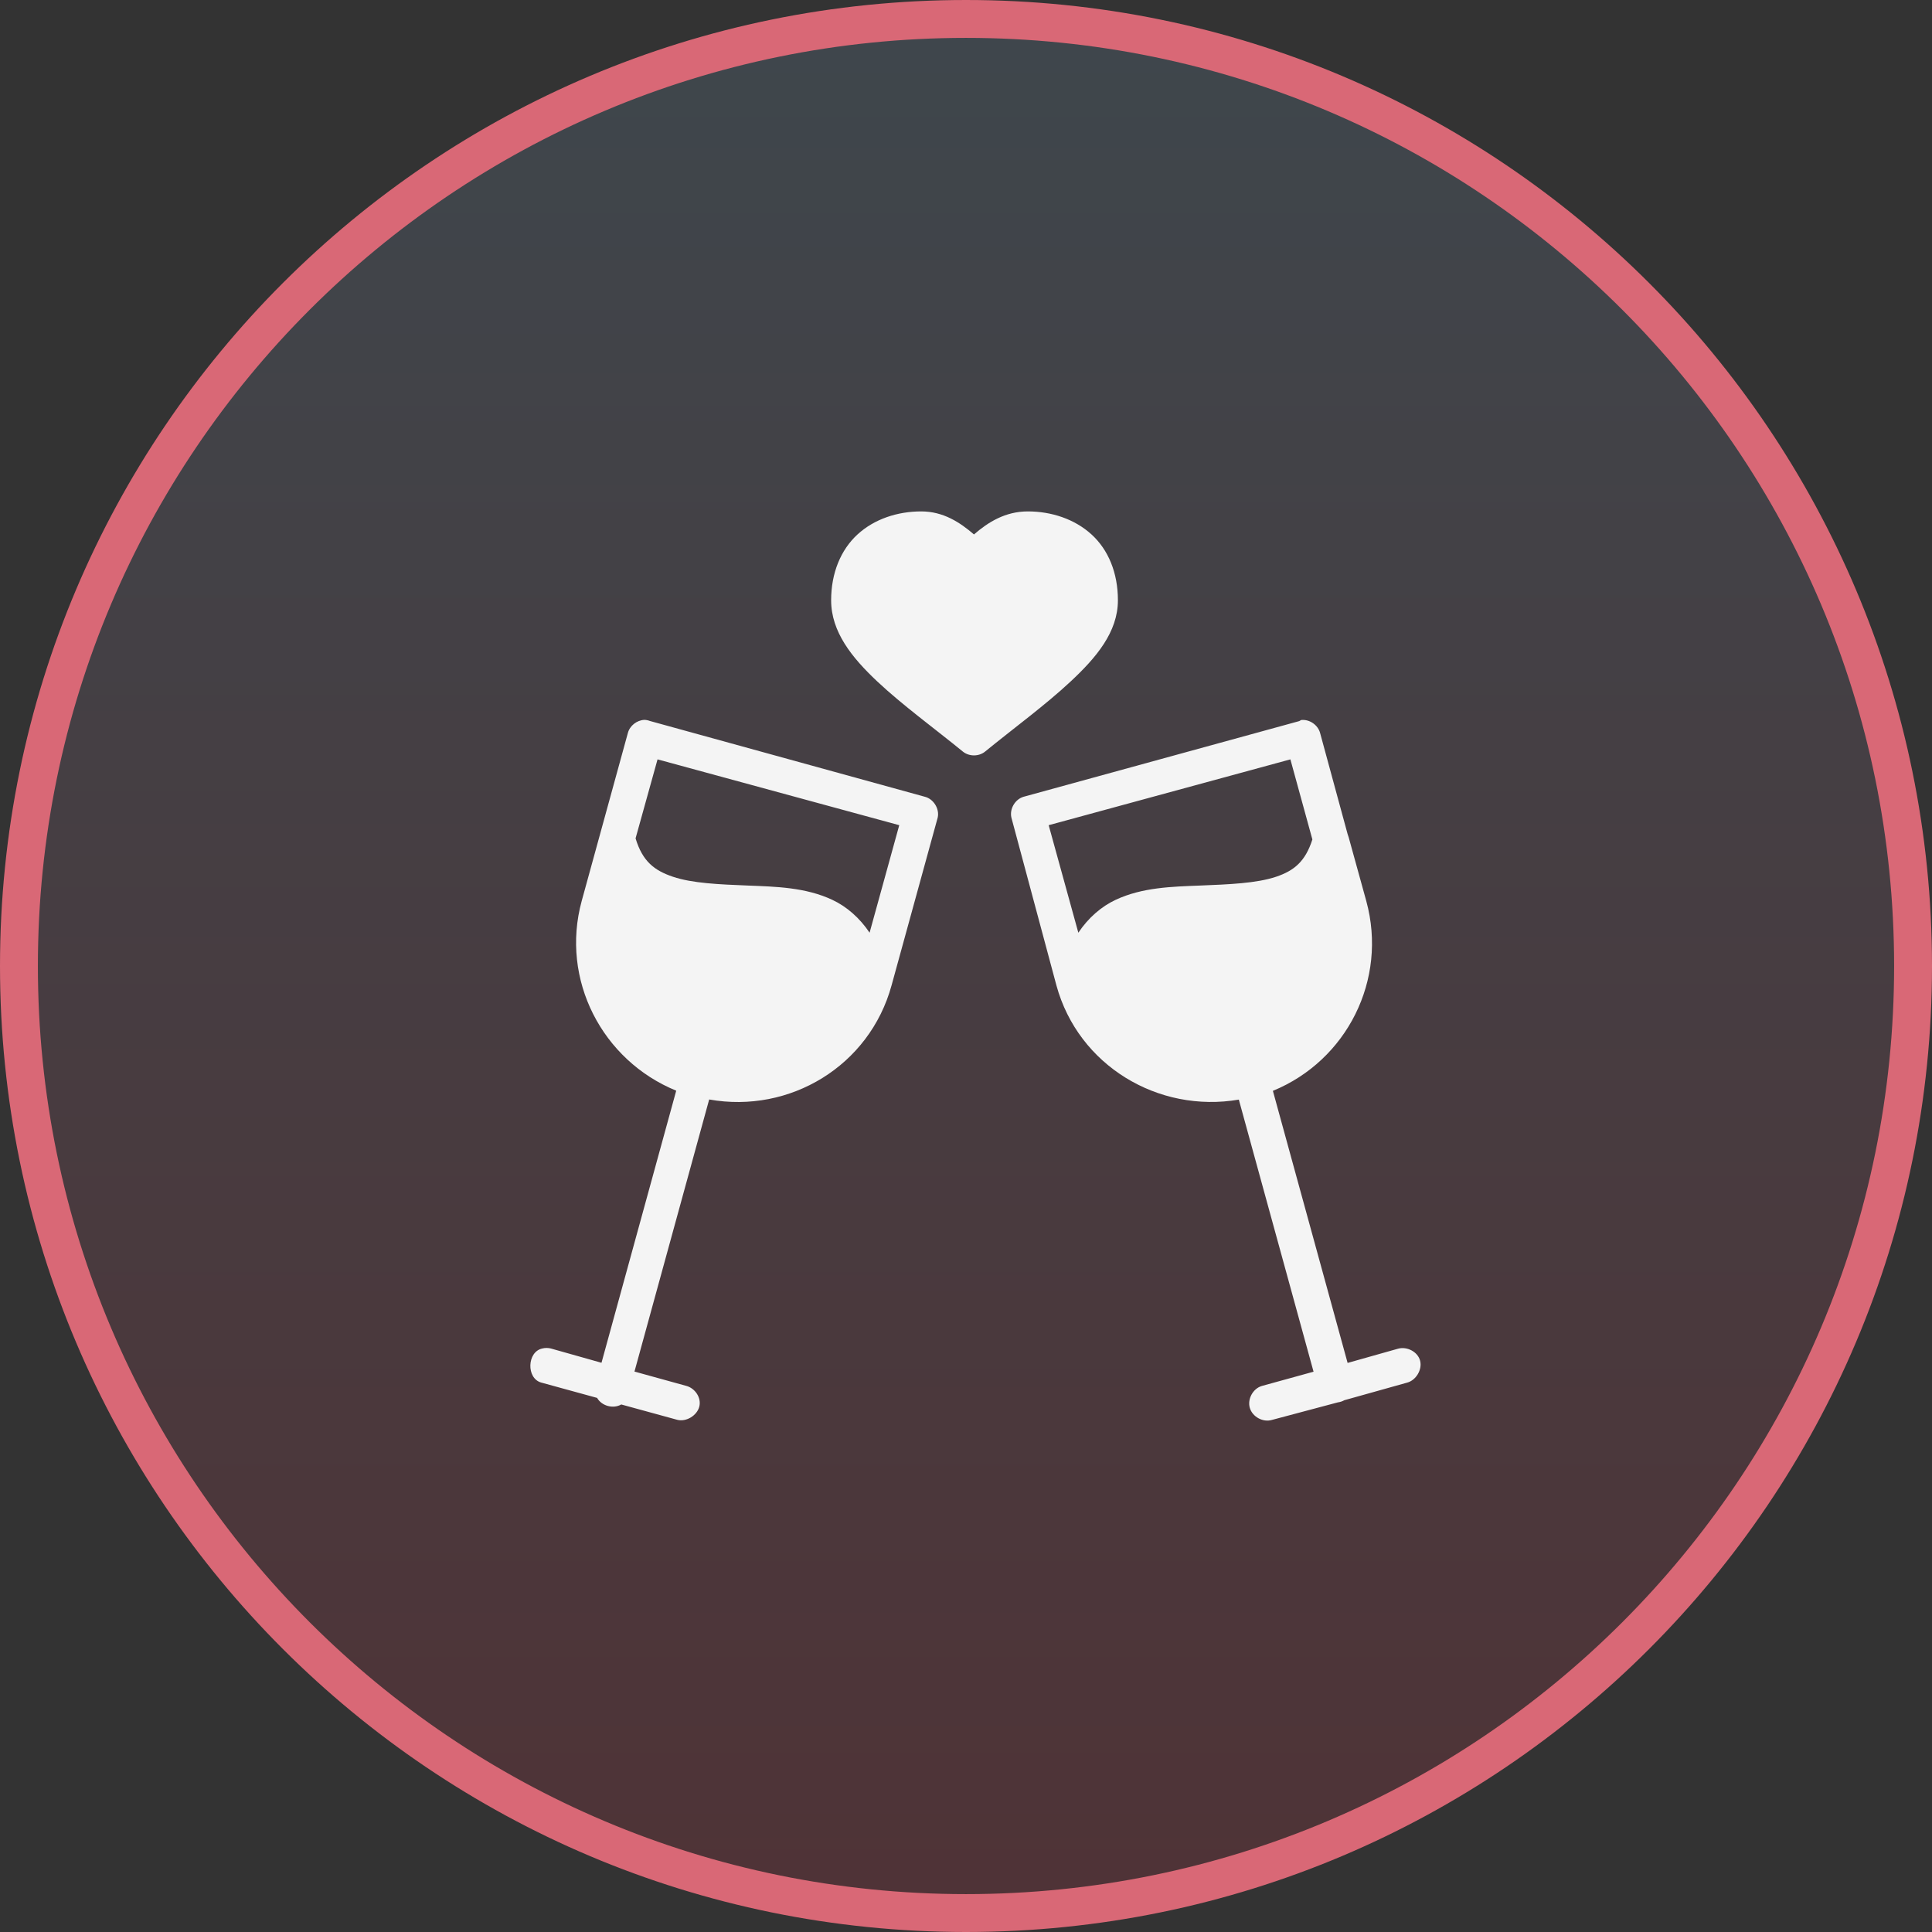
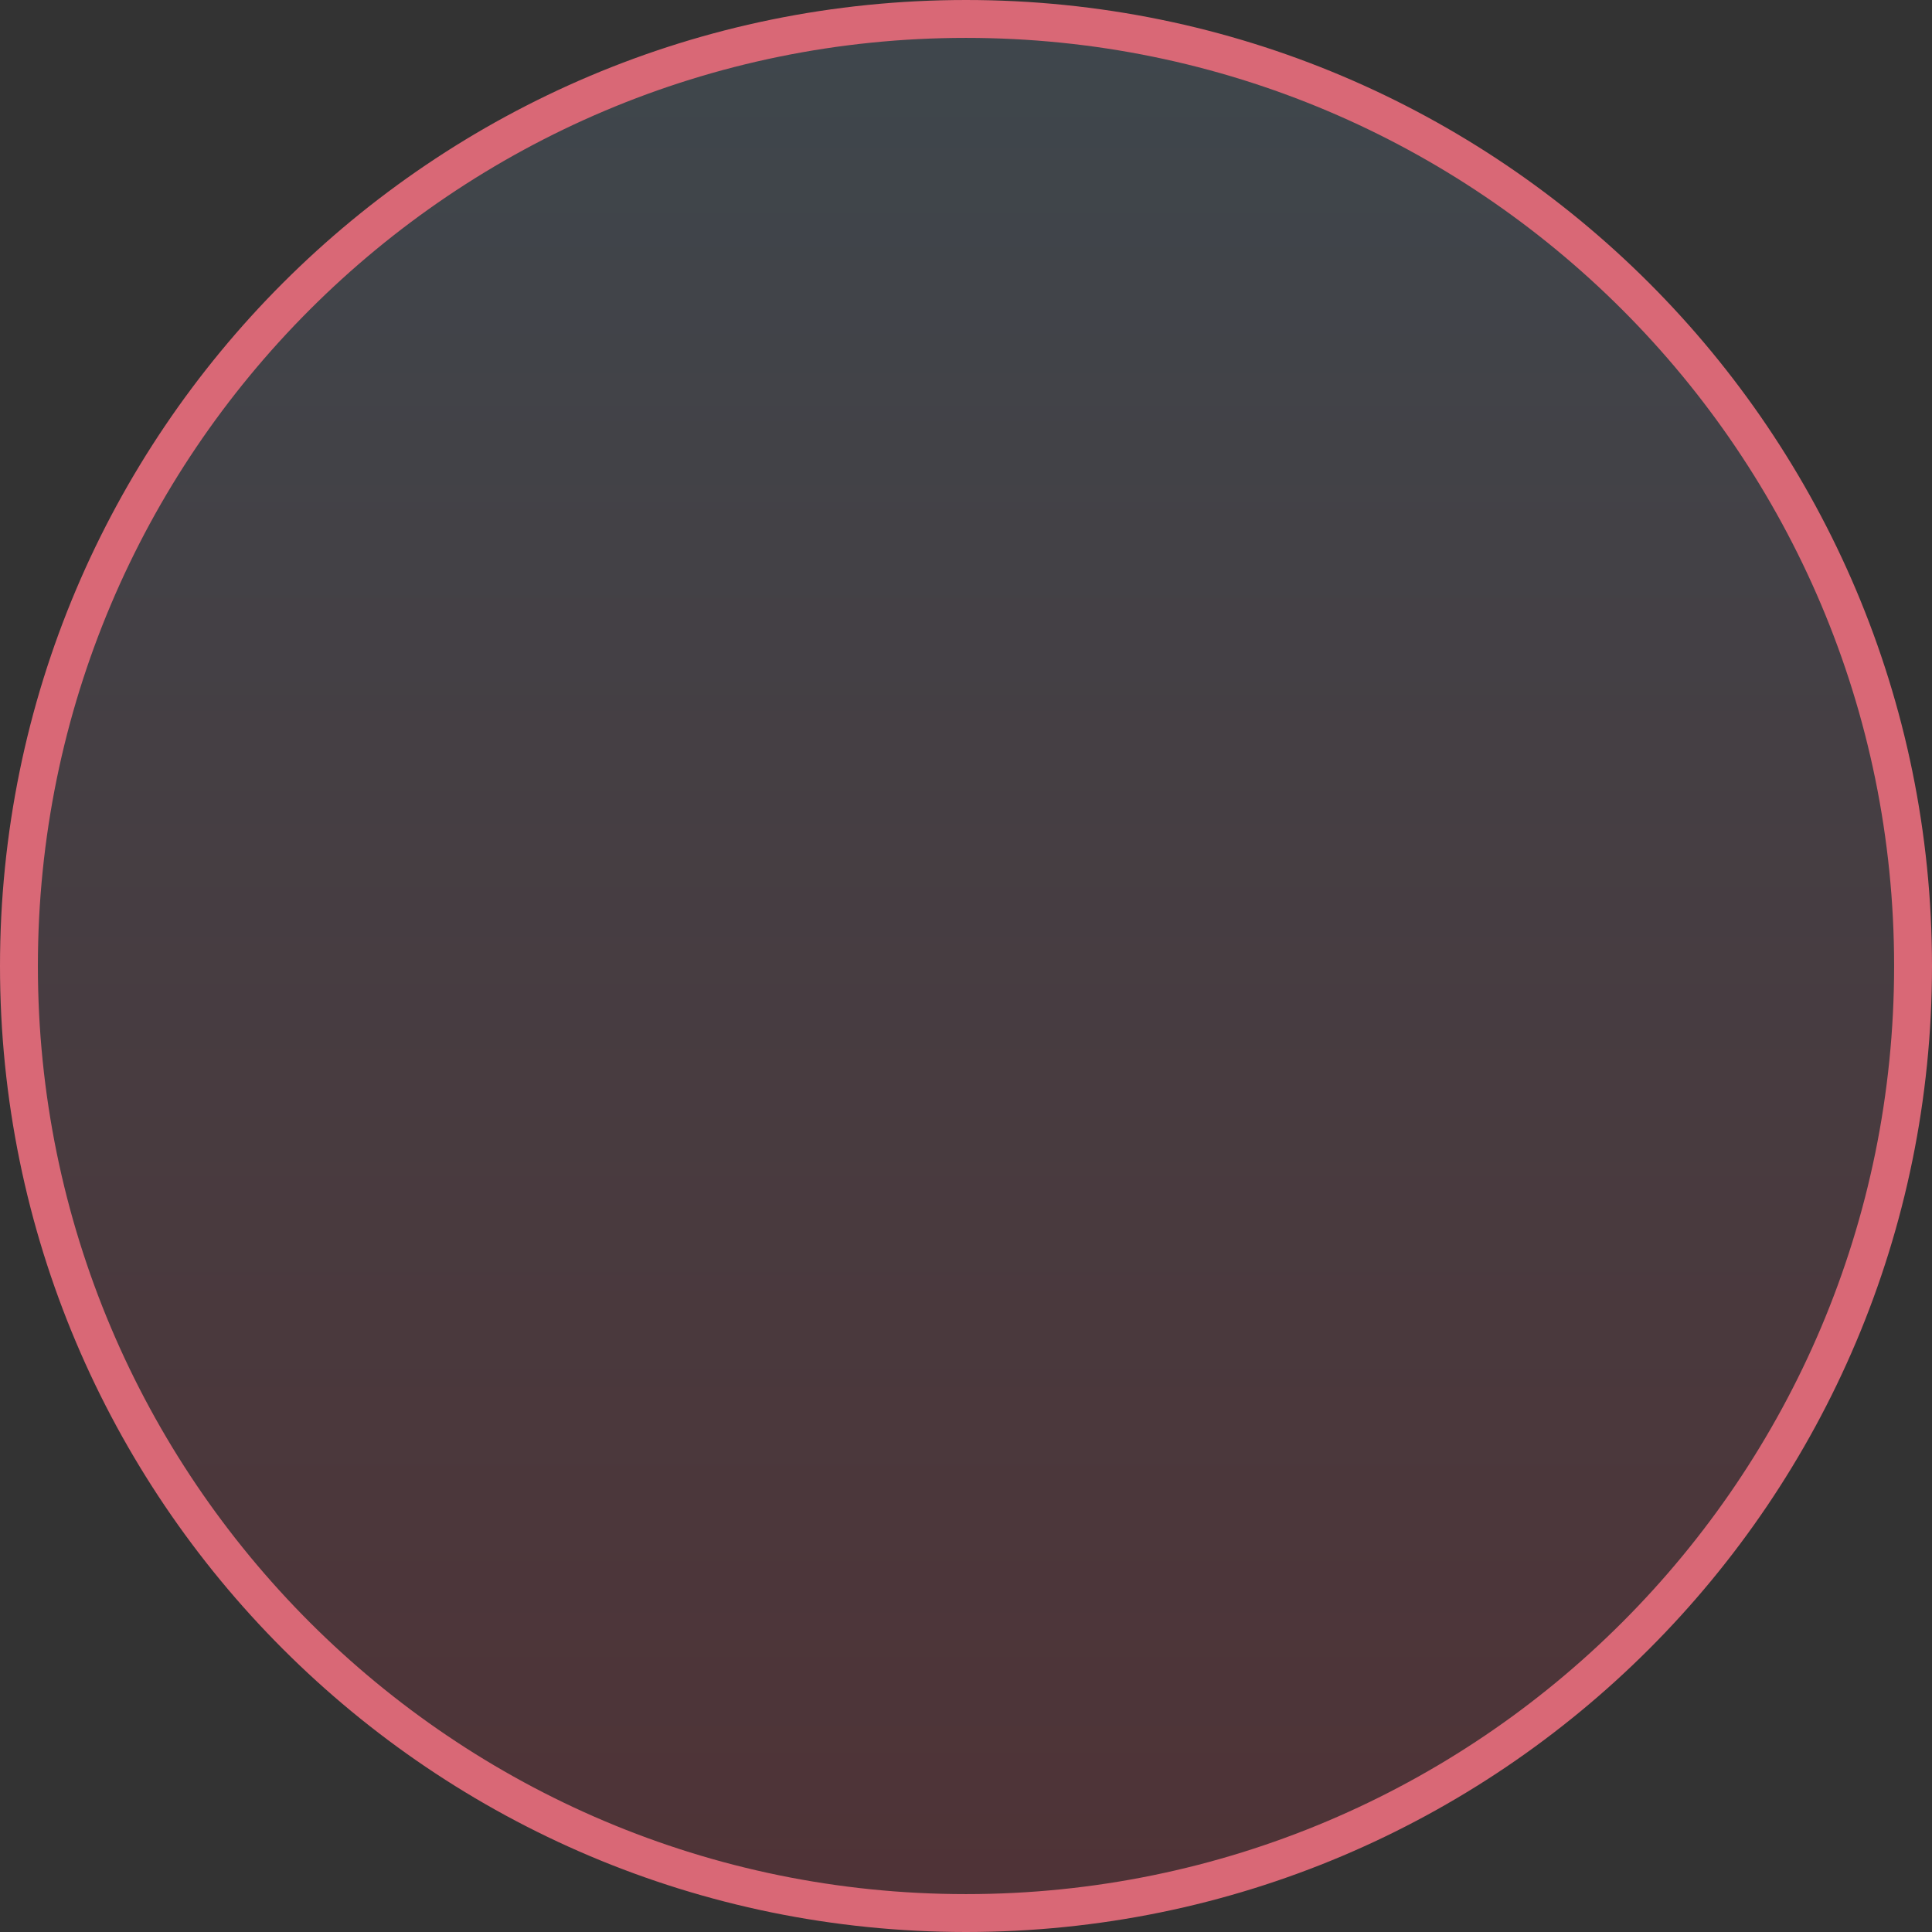
<svg xmlns="http://www.w3.org/2000/svg" width="102" height="102" viewBox="0 0 102 102" fill="none">
  <rect x="0" y="0" width="102" height="102" fill="#333333" stroke="none" />
  <path d="M101 51C101 23.386 78.614 1 51 1C23.386 1 1 23.386 1 51C1 78.614 23.386 101 51 101C78.614 101 101 78.614 101 51Z" fill="url(#paint0_linear_1957_63)" fill-opacity="0.16" stroke="#D96876" stroke-width="2" />
-   <path d="M48.636 27C47.383 27 46.16 27.401 45.272 28.216C44.384 29.031 43.88 30.261 43.88 31.692C43.88 33.359 44.973 34.716 46.316 35.978C47.659 37.24 49.335 38.455 50.841 39.685C51.167 39.946 51.675 39.946 52.001 39.685C53.504 38.456 55.177 37.237 56.525 35.978C57.873 34.72 59.02 33.371 59.02 31.692C59.02 30.248 58.518 29.029 57.627 28.216C56.737 27.404 55.512 27 54.263 27C53.076 27 52.166 27.569 51.421 28.216C50.685 27.583 49.805 27 48.636 27ZM34.019 38.005C33.62 38.023 33.248 38.315 33.148 38.7L30.712 47.562C29.573 51.725 31.797 55.987 35.701 57.583L31.756 71.948L29.088 71.195C28.936 71.156 28.775 71.156 28.624 71.195C27.825 71.371 27.78 72.763 28.566 72.99L31.524 73.802C31.765 74.229 32.376 74.395 32.8 74.149L35.759 74.96C36.23 75.081 36.797 74.735 36.919 74.265C37.041 73.795 36.694 73.286 36.223 73.165L33.497 72.412L37.441 58.047C41.703 58.807 45.906 56.275 47.07 52.023L49.507 43.16C49.609 42.691 49.279 42.169 48.81 42.06L34.309 38.063C34.216 38.027 34.117 38.008 34.019 38.005ZM68.707 38.006C68.669 38.027 68.632 38.048 68.595 38.07L54.035 42.067C53.587 42.201 53.29 42.712 53.397 43.167L55.775 52.029C56.934 56.263 61.156 58.781 65.404 58.054L69.349 72.419L66.622 73.171C66.151 73.308 65.848 73.86 65.984 74.33C66.121 74.8 66.674 75.104 67.144 74.967L70.625 74.04C70.747 74.022 70.866 73.987 70.973 73.925L74.279 72.999C74.754 72.881 75.097 72.313 74.975 71.84C74.853 71.367 74.287 71.076 73.815 71.203L71.147 71.956L67.202 57.591C71.098 55.995 73.272 51.733 72.133 47.57L71.205 44.211L71.147 44.036L69.697 38.707C69.589 38.283 69.147 37.971 68.711 38.012L68.707 38.006ZM34.715 40.091L47.476 43.566L45.91 49.242C45.387 48.461 44.698 47.86 43.938 47.505C42.529 46.846 40.97 46.811 39.471 46.752C37.972 46.692 36.557 46.635 35.527 46.288C34.547 45.959 33.921 45.474 33.555 44.261L34.715 40.091ZM68.126 40.091L69.287 44.319C68.917 45.476 68.331 45.965 67.372 46.288C66.342 46.635 64.869 46.692 63.37 46.752C61.871 46.811 60.312 46.846 58.903 47.505C58.144 47.859 57.454 48.46 56.931 49.243L55.365 43.566L68.126 40.091Z" fill="#F4F4F4" />
  <defs>
    <linearGradient id="paint0_linear_1957_63" x1="51" y1="1" x2="51" y2="101" gradientUnits="userSpaceOnUse">
      <stop stop-color="#79ACCF" />
      <stop offset="1" stop-color="#E23147" />
    </linearGradient>
  </defs>
</svg>